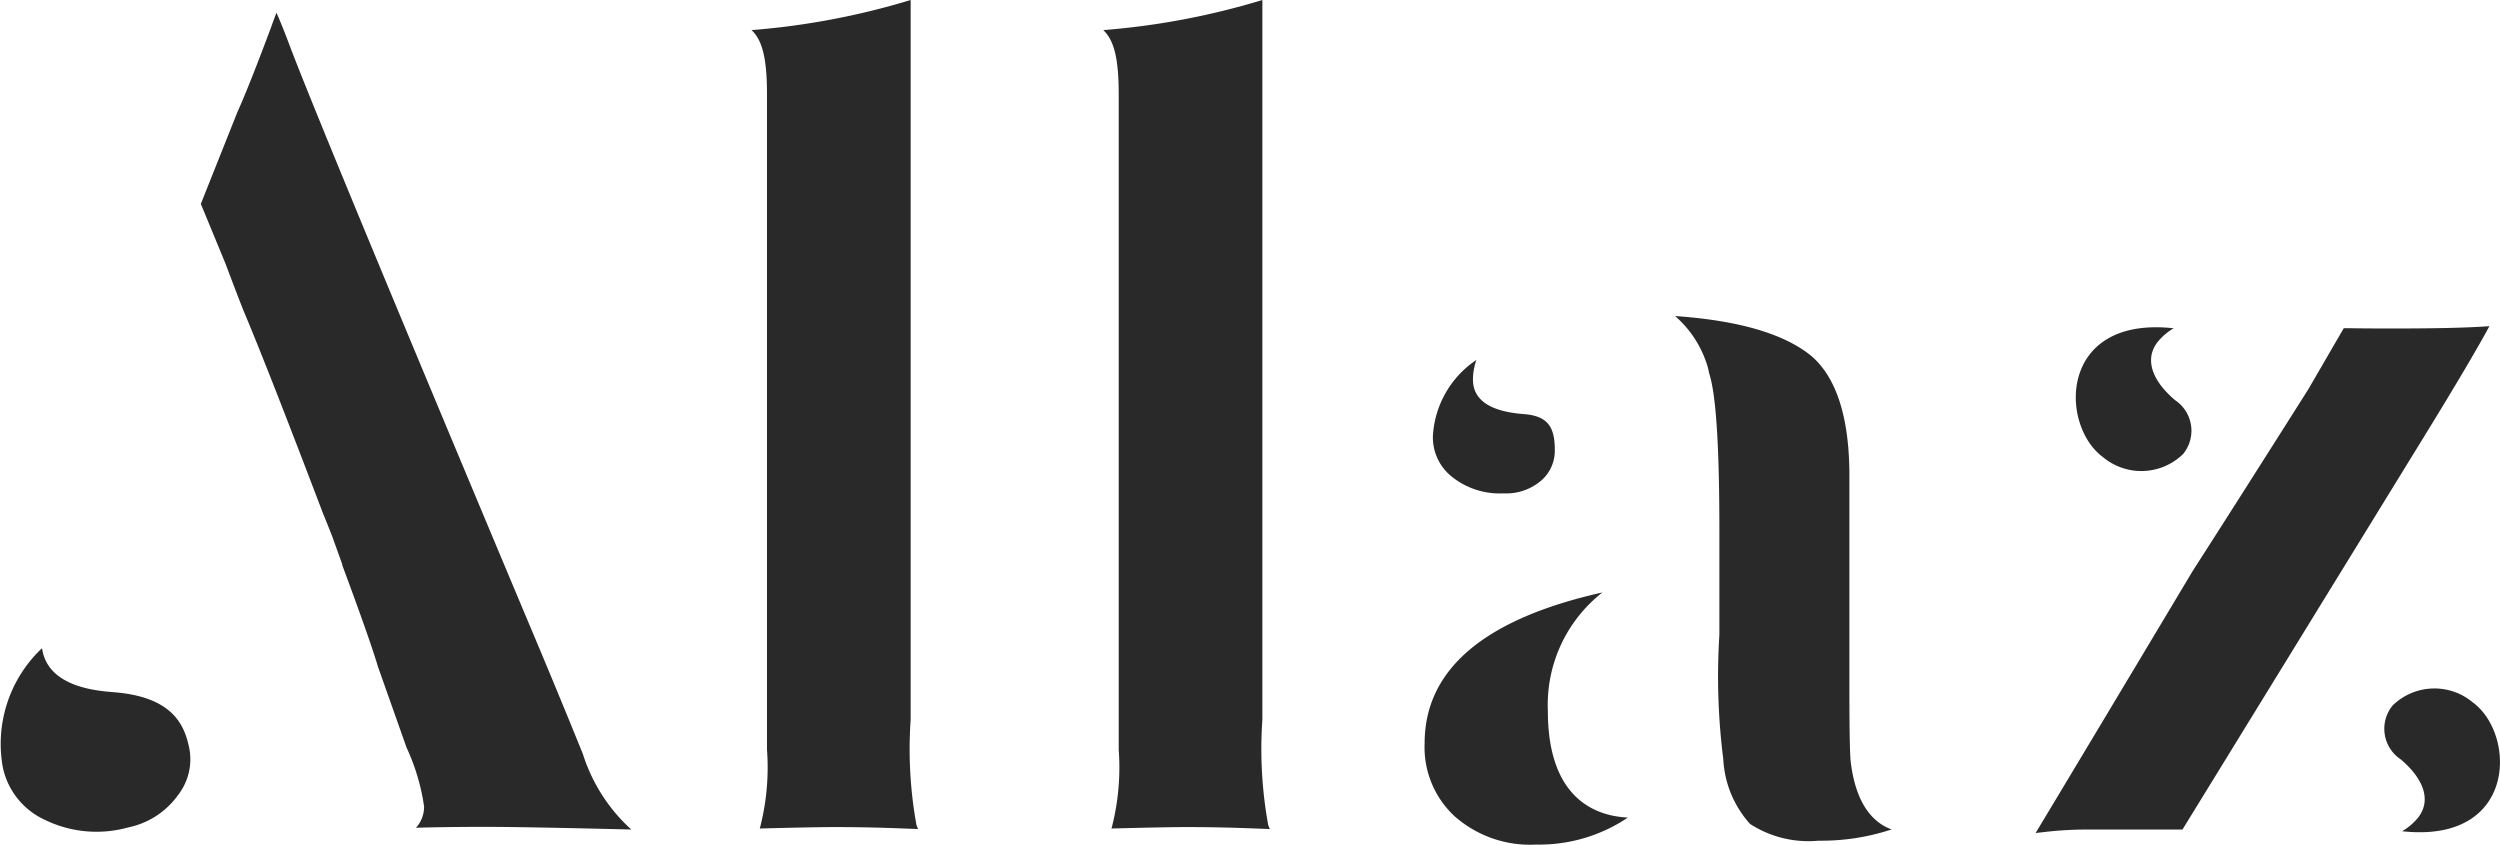
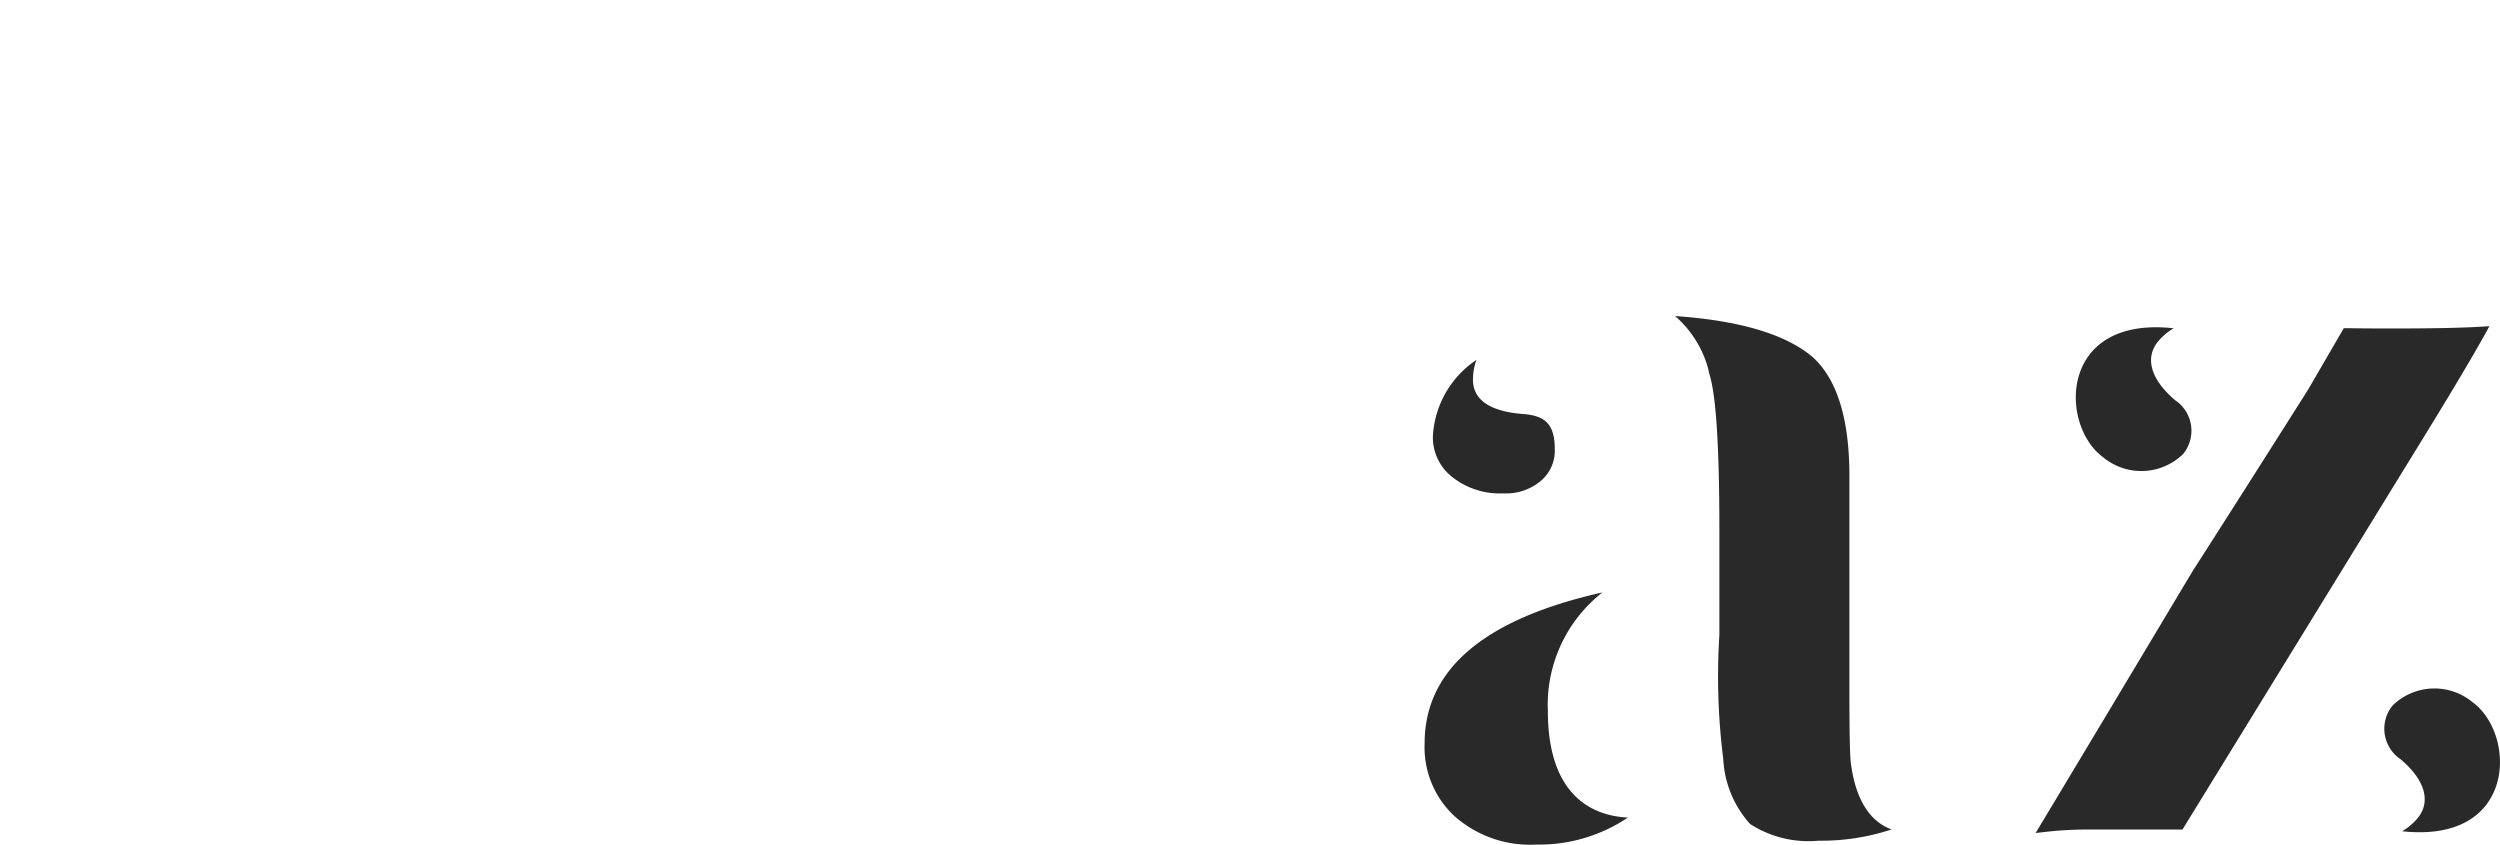
<svg xmlns="http://www.w3.org/2000/svg" id="Air" width="91.956" height="31.065" viewBox="0 0 91.956 31.065">
  <g id="shutterstock_1396055201_1_преобразованный_" data-name="shutterstock_1396055201 (1) [преобразованный]">
    <g id="Group_8964" data-name="Group 8964" transform="translate(0 0.465)">
-       <path id="Path_6673" data-name="Path 6673" d="M618.567,527.9c-.634-.051-2.323-.184-2.624-1.469-.012-.051-.021-.1-.029-.151a4.834,4.834,0,0,0-1.442,4.384,2.749,2.749,0,0,0,1.547,1.93,4.327,4.327,0,0,0,3.053.281,2.994,2.994,0,0,0,1.85-1.2,2.139,2.139,0,0,0,.38-1.84C621.113,529.019,620.63,528.066,618.567,527.9Z" transform="translate(-614.368 -502.903)" fill="#292929" />
-       <path id="Path_6674" data-name="Path 6674" d="M682.3,383.1q-1-2.469-2.006-4.847c-5.272-12.56-8.165-19.551-8.839-21.371-.173-.454-.313-.794-.425-1.048-.055.138-.117.3-.184.494-.548,1.469-.964,2.517-1.26,3.175l-1.339,3.362.911,2.207c.285.761.508,1.34.661,1.724.61,1.447,1.57,3.9,2.929,7.471q.309.757.358.9l.346.963h-.011l.014.038c.682,1.836,1.114,3.065,1.308,3.721l1.053,2.978a7.723,7.723,0,0,1,.643,2.166,1.138,1.138,0,0,1-.3.779c.76-.022,1.611-.033,2.54-.033s2.614.03,5.136.092l.246.006A6.313,6.313,0,0,1,682.3,383.1Z" transform="translate(-660.86 -355.83)" fill="#292929" />
-     </g>
+       </g>
    <g id="Group_8965" data-name="Group 8965" transform="translate(52.401 11.625)">
      <path id="Path_6675" data-name="Path 6675" d="M1000.973,515.687a5.251,5.251,0,0,1,2.006-4.357c-4.343.971-6.539,2.831-6.539,5.549a3.458,3.458,0,0,0,1.1,2.68,4.189,4.189,0,0,0,3,1.044,5.842,5.842,0,0,0,3.376-.993C1002.737,519.554,1000.973,518.927,1000.973,515.687Z" transform="translate(-996.44 -501.163)" fill="#292929" />
      <path id="Path_6676" data-name="Path 6676" d="M1070.078,453.654c-.026-.193-.056-.68-.056-2.755v-7.834c0-2.12-.473-3.6-1.394-4.392-.994-.819-2.679-1.312-5.018-1.473a3.942,3.942,0,0,1,1.211,1.909l.043.195c.165.523.376,1.721.376,5.822v3.8a24.212,24.212,0,0,0,.143,4.569,3.858,3.858,0,0,0,.984,2.386,3.957,3.957,0,0,0,2.519.617,8.241,8.241,0,0,0,2.69-.415C1070.957,455.862,1070.284,455.242,1070.078,453.654Z" transform="translate(-1054.398 -437.2)" fill="#292929" />
      <path id="Path_6677" data-name="Path 6677" d="M1001.232,453.886a1.978,1.978,0,0,0,1.4-.476,1.448,1.448,0,0,0,.494-1.14c0-.883-.31-1.234-1.141-1.3-1.241-.093-1.869-.52-1.869-1.267a2.167,2.167,0,0,1,.127-.725,3.607,3.607,0,0,0-1.6,2.787,1.844,1.844,0,0,0,.679,1.494A2.808,2.808,0,0,0,1001.232,453.886Z" transform="translate(-998.338 -447.364)" fill="#292929" />
    </g>
-     <path id="Path_6678" data-name="Path 6678" d="M915.724,382.909c-.82-.031-1.62-.047-2.378-.047-.56,0-1.476.018-2.783.053a8.864,8.864,0,0,0,.265-2.9V355.91c0-1.293-.165-1.987-.568-2.363a27.422,27.422,0,0,0,5.852-1.107v26.469a15.663,15.663,0,0,0,.213,3.87,1.348,1.348,0,0,0,.062.155Z" transform="translate(-869.679 -352.44)" fill="#292929" />
-     <path id="Path_6679" data-name="Path 6679" d="M821.394,382.909c-.82-.031-1.62-.047-2.378-.047-.56,0-1.476.018-2.783.053a8.86,8.86,0,0,0,.265-2.9V355.91c0-1.293-.164-1.987-.568-2.363a27.426,27.426,0,0,0,5.852-1.107v26.469a15.69,15.69,0,0,0,.212,3.87,1.364,1.364,0,0,0,.062.155Z" transform="translate(-788.286 -352.44)" fill="#292929" />
    <g id="Group_8966" data-name="Group 8966" transform="translate(74.877 11.997)">
      <path id="Path_6680" data-name="Path 6680" d="M1256.972,537.559a2.2,2.2,0,0,0-2.943.114,1.35,1.35,0,0,0,.293,1.982c.949.805,1.1,1.6.617,2.173a2.146,2.146,0,0,1-.564.473C1258.605,542.764,1258.585,538.736,1256.972,537.559Z" transform="translate(-1240.897 -523.723)" fill="#292929" />
      <path id="Path_6681" data-name="Path 6681" d="M1172.083,444.978a2.2,2.2,0,0,0,2.943-.114,1.351,1.351,0,0,0-.292-1.982c-.949-.805-1.1-1.6-.617-2.172a2.154,2.154,0,0,1,.564-.473C1170.45,439.771,1170.472,443.8,1172.083,444.978Z" transform="translate(-1169.605 -440.159)" fill="#292929" />
      <path id="Path_6682" data-name="Path 6682" d="M1177.01,439.91c-.768.058-1.92.085-3.489.085-.518,0-1.082,0-1.687-.01h-.182l-1.3,2.24q-2.541,4.018-4.258,6.693-3.744,6.258-5.776,9.635l.244-.027a13.441,13.441,0,0,1,1.537-.1h3.62l8.772-14.266C1175.931,441.823,1176.651,440.575,1177.01,439.91Z" transform="translate(-1160.32 -439.91)" fill="#292929" />
    </g>
  </g>
</svg>